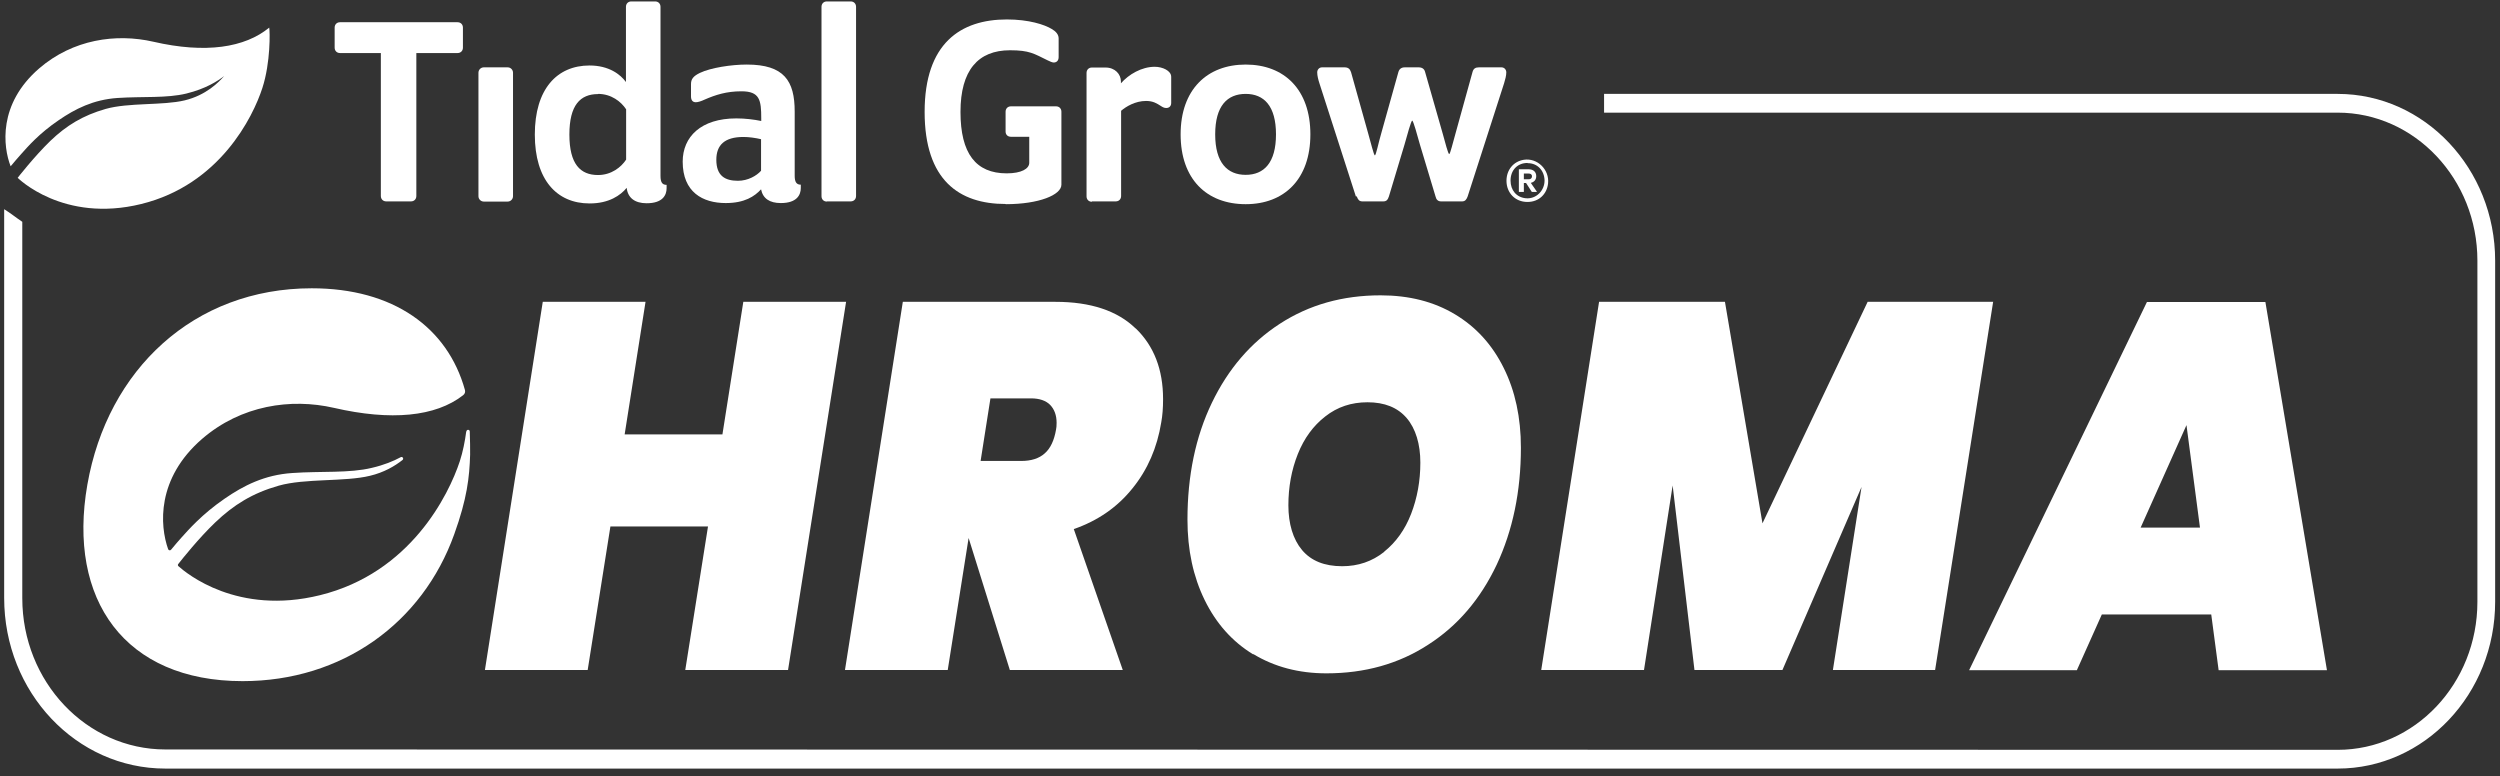
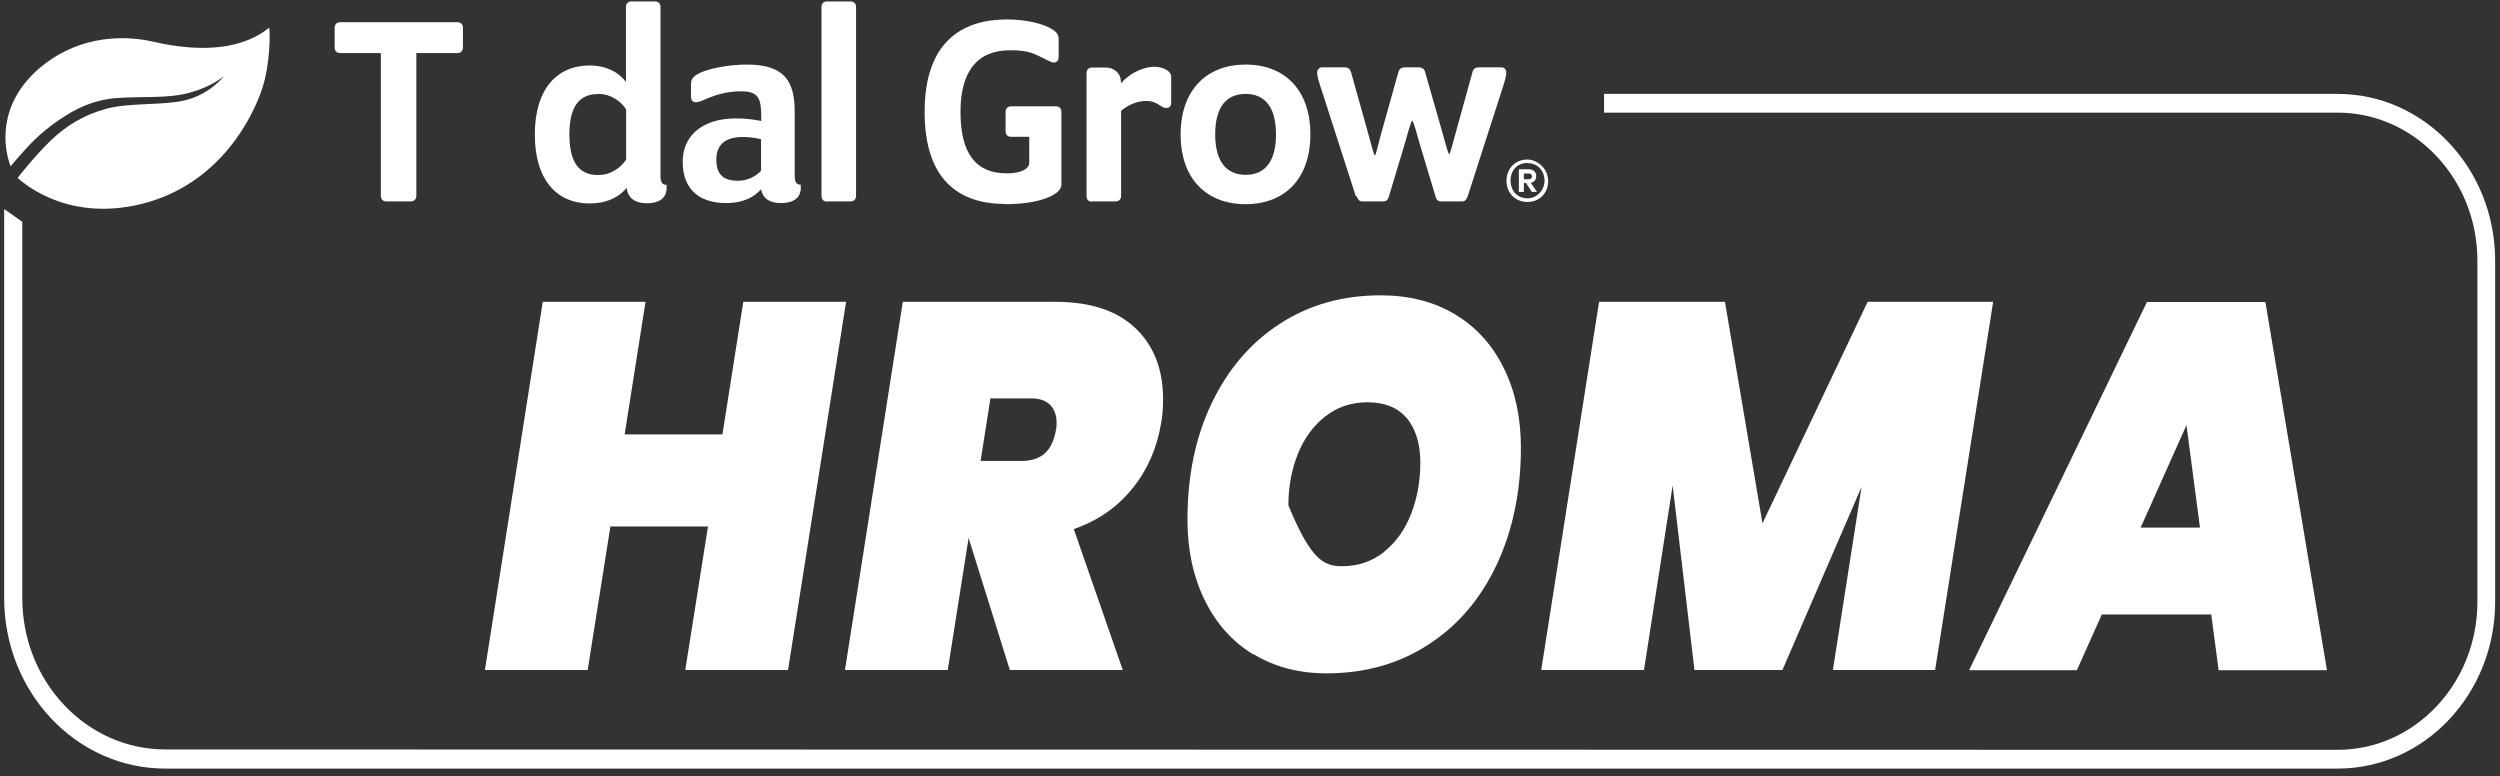
<svg xmlns="http://www.w3.org/2000/svg" width="277" height="86" viewBox="0 0 277 86" fill="none">
  <rect x="0" y="0" width="277" height="86" fill="#333333" stroke="none" />
  <g clip-path="url(#clip0_3418_10196)">
-     <path d="M51.66 47.802C51.517 48.892 51.292 50.044 50.944 51.114C49.715 54.837 45.476 63.477 35.461 65.946C26.307 68.209 20.675 63.539 19.774 62.737C19.692 62.675 19.692 62.551 19.754 62.49C20.204 61.914 22.027 59.63 23.829 57.902C25.897 55.928 27.986 54.632 30.894 53.809C33.803 52.986 38.226 53.397 40.991 52.718C42.547 52.348 43.735 51.649 44.595 50.97C44.779 50.826 44.595 50.538 44.39 50.661C43.592 51.093 42.547 51.525 41.216 51.834C38.697 52.451 35.605 52.184 32.389 52.41C29.297 52.616 26.983 53.809 24.894 55.249C22.355 56.997 20.901 58.684 20.081 59.589C19.877 59.816 19.303 60.474 18.955 60.906C18.853 61.029 18.689 60.988 18.627 60.844C17.706 58.232 17.317 53.027 22.395 48.625C26.717 44.901 32.226 44.099 36.997 45.19C43.325 46.65 48.261 46.177 51.312 43.791C51.538 43.605 51.558 43.42 51.517 43.215C49.592 36.282 43.571 31.942 34.54 31.942C21.474 31.942 11.91 40.952 9.678 53.706C7.446 66.46 13.835 75.47 26.881 75.47C37.919 75.47 46.807 69.031 50.329 59.198C51.763 55.208 52.009 52.904 52.09 50.394C52.09 49.736 52.09 48.748 52.05 47.802C52.05 47.576 51.701 47.555 51.681 47.802" fill="white" />
    <path d="M168.823 21.265C168.823 21.265 168.843 21.265 168.843 21.245V20.278H169.089L169.724 21.265H170.277C170.277 21.265 170.297 21.245 170.277 21.224L169.621 20.278V20.257C169.99 20.175 170.215 19.908 170.215 19.517C170.215 19.044 169.888 18.756 169.376 18.756H168.311C168.311 18.756 168.29 18.756 168.29 18.776V21.245C168.29 21.245 168.29 21.265 168.311 21.265H168.782H168.823ZM168.843 19.229H169.376C169.58 19.229 169.744 19.311 169.744 19.537C169.744 19.764 169.58 19.866 169.376 19.866H168.843V19.27V19.229Z" fill="white" />
    <path d="M138.022 22.623C142.302 22.623 145.19 19.846 145.19 14.888C145.19 9.93 142.302 7.153 138.022 7.153C133.742 7.153 130.813 9.93 130.813 14.888C130.813 19.846 133.701 22.623 138.022 22.623ZM138.022 10.404C140.049 10.404 141.38 11.741 141.38 14.888C141.38 18.035 140.049 19.373 138.022 19.373C135.994 19.373 134.643 18.035 134.643 14.888C134.643 11.741 135.974 10.404 138.022 10.404Z" fill="white" />
    <path d="M120.983 22.314H123.625C123.973 22.314 124.219 22.067 124.219 21.718V12.275C124.772 11.802 125.796 11.185 126.984 11.185C127.782 11.185 128.192 11.473 128.622 11.741C128.806 11.864 128.99 11.967 129.216 11.967C129.564 11.967 129.769 11.741 129.769 11.412V8.511C129.769 7.832 128.806 7.4 127.946 7.4C126.492 7.4 125.058 8.244 124.198 9.231V9.025C124.198 8.223 123.543 7.482 122.499 7.482H120.983C120.635 7.482 120.389 7.729 120.389 8.079V21.759C120.389 22.108 120.635 22.355 120.983 22.355" fill="white" />
    <path d="M150.33 21.759C150.453 22.109 150.596 22.314 150.944 22.314H153.279C153.627 22.314 153.77 22.129 153.893 21.759L155.614 16.04C155.921 14.95 156.351 13.366 156.474 13.366C156.597 13.366 157.027 14.95 157.334 16.04L159.054 21.759C159.136 22.129 159.341 22.314 159.669 22.314H162.003C162.351 22.314 162.495 22.088 162.618 21.759L166.652 9.231C166.775 8.82 166.898 8.388 166.898 8.017C166.898 7.709 166.672 7.462 166.365 7.462H163.867C163.498 7.462 163.252 7.585 163.15 7.997L161.266 14.806C160.979 15.773 160.693 17.069 160.57 17.069C160.447 17.069 160.119 15.752 159.853 14.806L157.907 7.997C157.825 7.626 157.559 7.462 157.191 7.462H155.655C155.286 7.462 155.04 7.626 154.938 7.997L153.033 14.806C152.747 15.773 152.46 17.213 152.337 17.213C152.214 17.213 151.886 15.773 151.6 14.806L149.695 7.997C149.572 7.626 149.367 7.462 148.978 7.462H146.48C146.173 7.462 145.947 7.709 145.947 8.017C145.947 8.388 146.07 8.861 146.193 9.231L150.228 21.759H150.33Z" fill="white" />
    <path d="M169.253 22.376C170.502 22.376 171.403 21.512 171.526 20.319C171.69 18.797 170.338 17.459 168.823 17.706C167.696 17.891 166.918 18.817 166.918 20.031C166.918 21.368 167.881 22.376 169.232 22.376M169.253 18.077C170.359 18.077 171.096 18.879 171.137 19.969C171.157 21.121 170.195 22.088 169.048 21.965C168.024 21.862 167.369 21.08 167.369 20.01C167.369 18.879 168.106 18.056 169.253 18.056" fill="white" />
    <path d="M65.341 22.541C67.491 22.541 68.761 21.636 69.436 20.813C69.559 21.924 70.338 22.52 71.648 22.52C73.43 22.52 73.86 21.615 73.86 20.854V20.483C73.389 20.483 73.184 20.216 73.184 19.496V0.756C73.184 0.406 72.939 0.159 72.59 0.159H69.948C69.6 0.159 69.355 0.406 69.355 0.756V9.087C68.74 8.244 67.471 7.256 65.32 7.256C61.695 7.256 59.258 9.889 59.258 14.909C59.258 19.928 61.695 22.541 65.32 22.541M66.262 10.404C67.737 10.404 68.822 11.268 69.375 12.111V17.686C68.822 18.529 67.737 19.393 66.262 19.393C64.296 19.393 63.088 18.18 63.088 14.909C63.088 11.638 64.296 10.424 66.262 10.424" fill="white" />
-     <path d="M53.606 7.462H56.248C56.575 7.462 56.842 7.729 56.842 8.058V21.738C56.842 22.067 56.575 22.335 56.248 22.335H53.606C53.278 22.335 53.012 22.067 53.012 21.738V8.058C53.012 7.729 53.278 7.462 53.606 7.462Z" fill="white" />
    <path d="M2.346 17.069C3.063 16.267 4.312 14.806 6.524 13.304C8.326 12.07 10.333 11.041 13.016 10.856C15.801 10.671 18.484 10.897 20.655 10.363C22.826 9.828 24.136 8.964 24.832 8.429C24.239 9.108 22.846 10.548 20.45 11.124C18.054 11.7 14.245 11.35 11.705 12.07C9.186 12.79 7.364 13.901 5.582 15.608C3.8 17.336 1.957 19.702 1.957 19.702C1.957 19.702 6.975 24.742 15.658 22.602C24.341 20.463 28.027 12.975 29.072 9.745C29.993 6.907 29.911 3.43 29.829 3.06C27.126 5.282 22.785 5.96 16.989 4.623C12.852 3.677 8.08 4.356 4.333 7.585C-0.234 11.535 0.339 16.267 1.179 18.427C1.425 18.139 2.121 17.295 2.346 17.069Z" fill="white" />
    <path d="M37.632 5.878H42.199V21.718C42.199 22.067 42.445 22.314 42.793 22.314H45.537C45.885 22.314 46.131 22.067 46.131 21.718V5.878H50.698C51.046 5.878 51.292 5.631 51.292 5.281V3.06C51.292 2.71 51.046 2.463 50.698 2.463H37.673C37.325 2.463 37.079 2.71 37.079 3.06V5.281C37.079 5.631 37.325 5.878 37.673 5.878" fill="white" />
    <path d="M259.014 10.404H177.731V12.481H259.014C267.554 12.481 274.496 19.846 274.496 28.877V66.686C274.496 75.737 267.554 83.081 259.014 83.081L18.32 83.04C9.575 83.04 2.469 75.532 2.469 66.275V24.577C1.793 24.125 1.158 23.61 0.462 23.178V66.254C0.462 76.704 8.449 85.159 18.32 85.159H259.014C268.639 85.159 276.462 76.869 276.462 66.686V28.877C276.462 18.694 268.639 10.404 259.014 10.404Z" fill="white" />
    <path d="M91.616 22.314H94.257C94.606 22.314 94.851 22.067 94.851 21.718V0.756C94.851 0.406 94.606 0.159 94.257 0.159H91.616C91.267 0.159 91.022 0.406 91.022 0.756V21.738C91.022 22.088 91.267 22.335 91.616 22.335" fill="white" />
    <path d="M81.581 13.119C77.669 13.119 75.642 15.155 75.642 17.912C75.642 21.286 77.854 22.499 80.413 22.499C82.502 22.499 83.608 21.759 84.325 20.977C84.53 22.006 85.288 22.499 86.516 22.499C88.298 22.499 88.728 21.594 88.728 20.833V20.463C88.257 20.463 88.052 20.175 88.052 19.475V12.358C88.052 8.964 86.885 7.153 82.748 7.153C81.028 7.153 78.755 7.503 77.546 8.079C76.83 8.429 76.563 8.758 76.563 9.313V10.671C76.563 11.103 76.748 11.329 77.096 11.329C77.342 11.329 77.71 11.206 78.058 11.041C79.287 10.506 80.495 10.116 82.154 10.116C84.182 10.116 84.346 11.082 84.346 13.119V13.407C83.567 13.242 82.564 13.119 81.601 13.119M84.325 18.92C83.834 19.475 82.871 20.031 81.765 20.031C80.352 20.031 79.369 19.496 79.369 17.706C79.369 16.061 80.291 15.176 82.379 15.176C82.994 15.176 83.711 15.279 84.325 15.423V18.92Z" fill="white" />
    <path d="M111.44 22.623C115.126 22.623 117.604 21.594 117.604 20.463V12.378C117.604 12.029 117.358 11.782 117.01 11.782H112.013C111.665 11.782 111.419 12.029 111.419 12.378V14.579C111.419 14.929 111.665 15.155 112.013 15.155H114.041V18.035C114.041 18.694 113.18 19.208 111.542 19.208C108.122 19.208 106.422 17.007 106.422 12.399C106.422 7.791 108.368 5.569 111.911 5.569C114.061 5.569 114.553 5.94 116.068 6.68C116.314 6.804 116.6 6.927 116.744 6.927C117.092 6.927 117.297 6.701 117.297 6.33V4.253C117.297 3.821 116.99 3.471 116.519 3.204C115.74 2.731 114 2.155 111.563 2.155C106.422 2.155 102.449 4.808 102.449 12.399C102.449 19.99 106.299 22.602 111.419 22.602" fill="white" />
    <path d="M93.746 33.443L87.315 74.236H75.928L78.447 58.334H67.634L65.115 74.236H53.729L60.139 33.443H71.525L69.211 48.131H80.045L82.359 33.443H93.746Z" fill="white" />
    <path d="M125.837 36.385C127.864 38.339 128.868 40.952 128.868 44.223C128.868 45.19 128.806 46.053 128.663 46.815C128.212 49.592 127.168 52.019 125.489 54.097C123.809 56.195 121.638 57.697 118.976 58.622L124.403 74.236H111.89L107.323 59.61L105.009 74.236H93.623L100.033 33.443H116.949C120.84 33.443 123.809 34.431 125.816 36.385M108.655 51.073H113.16C114.245 51.073 115.126 50.805 115.761 50.229C116.396 49.674 116.805 48.789 117.01 47.596C117.051 47.411 117.072 47.164 117.072 46.856C117.072 46.012 116.826 45.354 116.355 44.86C115.884 44.387 115.167 44.14 114.245 44.14H109.74L108.655 51.052V51.073Z" fill="white" />
-     <path d="M138.861 72.508C136.527 71.089 134.745 69.073 133.475 66.481C132.206 63.889 131.571 60.926 131.571 57.573C131.571 52.698 132.472 48.378 134.274 44.634C136.076 40.89 138.575 37.969 141.81 35.871C145.046 33.773 148.753 32.723 152.972 32.723C156.126 32.723 158.87 33.423 161.204 34.822C163.539 36.221 165.341 38.195 166.611 40.767C167.881 43.318 168.516 46.259 168.516 49.612C168.516 54.447 167.614 58.767 165.833 62.572C164.031 66.378 161.512 69.34 158.235 71.438C154.979 73.557 151.21 74.606 146.971 74.606C143.899 74.606 141.196 73.886 138.861 72.467M153.361 61.132C154.672 60.083 155.675 58.684 156.351 56.936C157.027 55.187 157.375 53.294 157.375 51.258C157.375 49.221 156.863 47.493 155.859 46.321C154.856 45.148 153.402 44.572 151.518 44.572C149.736 44.572 148.18 45.087 146.848 46.136C145.517 47.164 144.493 48.563 143.797 50.312C143.101 52.06 142.753 53.953 142.753 55.989C142.753 58.026 143.265 59.754 144.268 60.947C145.271 62.14 146.746 62.737 148.712 62.737C150.494 62.737 152.03 62.202 153.361 61.153" fill="white" />
+     <path d="M138.861 72.508C136.527 71.089 134.745 69.073 133.475 66.481C132.206 63.889 131.571 60.926 131.571 57.573C131.571 52.698 132.472 48.378 134.274 44.634C136.076 40.89 138.575 37.969 141.81 35.871C145.046 33.773 148.753 32.723 152.972 32.723C156.126 32.723 158.87 33.423 161.204 34.822C163.539 36.221 165.341 38.195 166.611 40.767C167.881 43.318 168.516 46.259 168.516 49.612C168.516 54.447 167.614 58.767 165.833 62.572C164.031 66.378 161.512 69.34 158.235 71.438C154.979 73.557 151.21 74.606 146.971 74.606C143.899 74.606 141.196 73.886 138.861 72.467M153.361 61.132C154.672 60.083 155.675 58.684 156.351 56.936C157.027 55.187 157.375 53.294 157.375 51.258C157.375 49.221 156.863 47.493 155.859 46.321C154.856 45.148 153.402 44.572 151.518 44.572C149.736 44.572 148.18 45.087 146.848 46.136C145.517 47.164 144.493 48.563 143.797 50.312C143.101 52.06 142.753 53.953 142.753 55.989C145.271 62.14 146.746 62.737 148.712 62.737C150.494 62.737 152.03 62.202 153.361 61.153" fill="white" />
    <path d="M220.84 33.443L214.41 74.236H203.085L206.259 53.953L197.494 74.236H187.746L185.329 53.788L182.155 74.236H170.768L177.178 33.443H191.125L195.282 57.985L206.935 33.443H220.84Z" fill="white" />
    <path d="M244.985 68.085H232.882L230.117 74.257H218.178L237.879 33.464H251.006L257.826 74.257H245.825L245.006 68.085H244.985ZM243.757 58.458L242.262 47.102L237.183 58.458H243.757Z" fill="white" />
  </g>
  <defs>
    <clipPath id="clip0_3418_10196">
      <rect width="276" height="85" fill="white" transform="translate(0.462 0.159)" />
    </clipPath>
  </defs>
</svg>